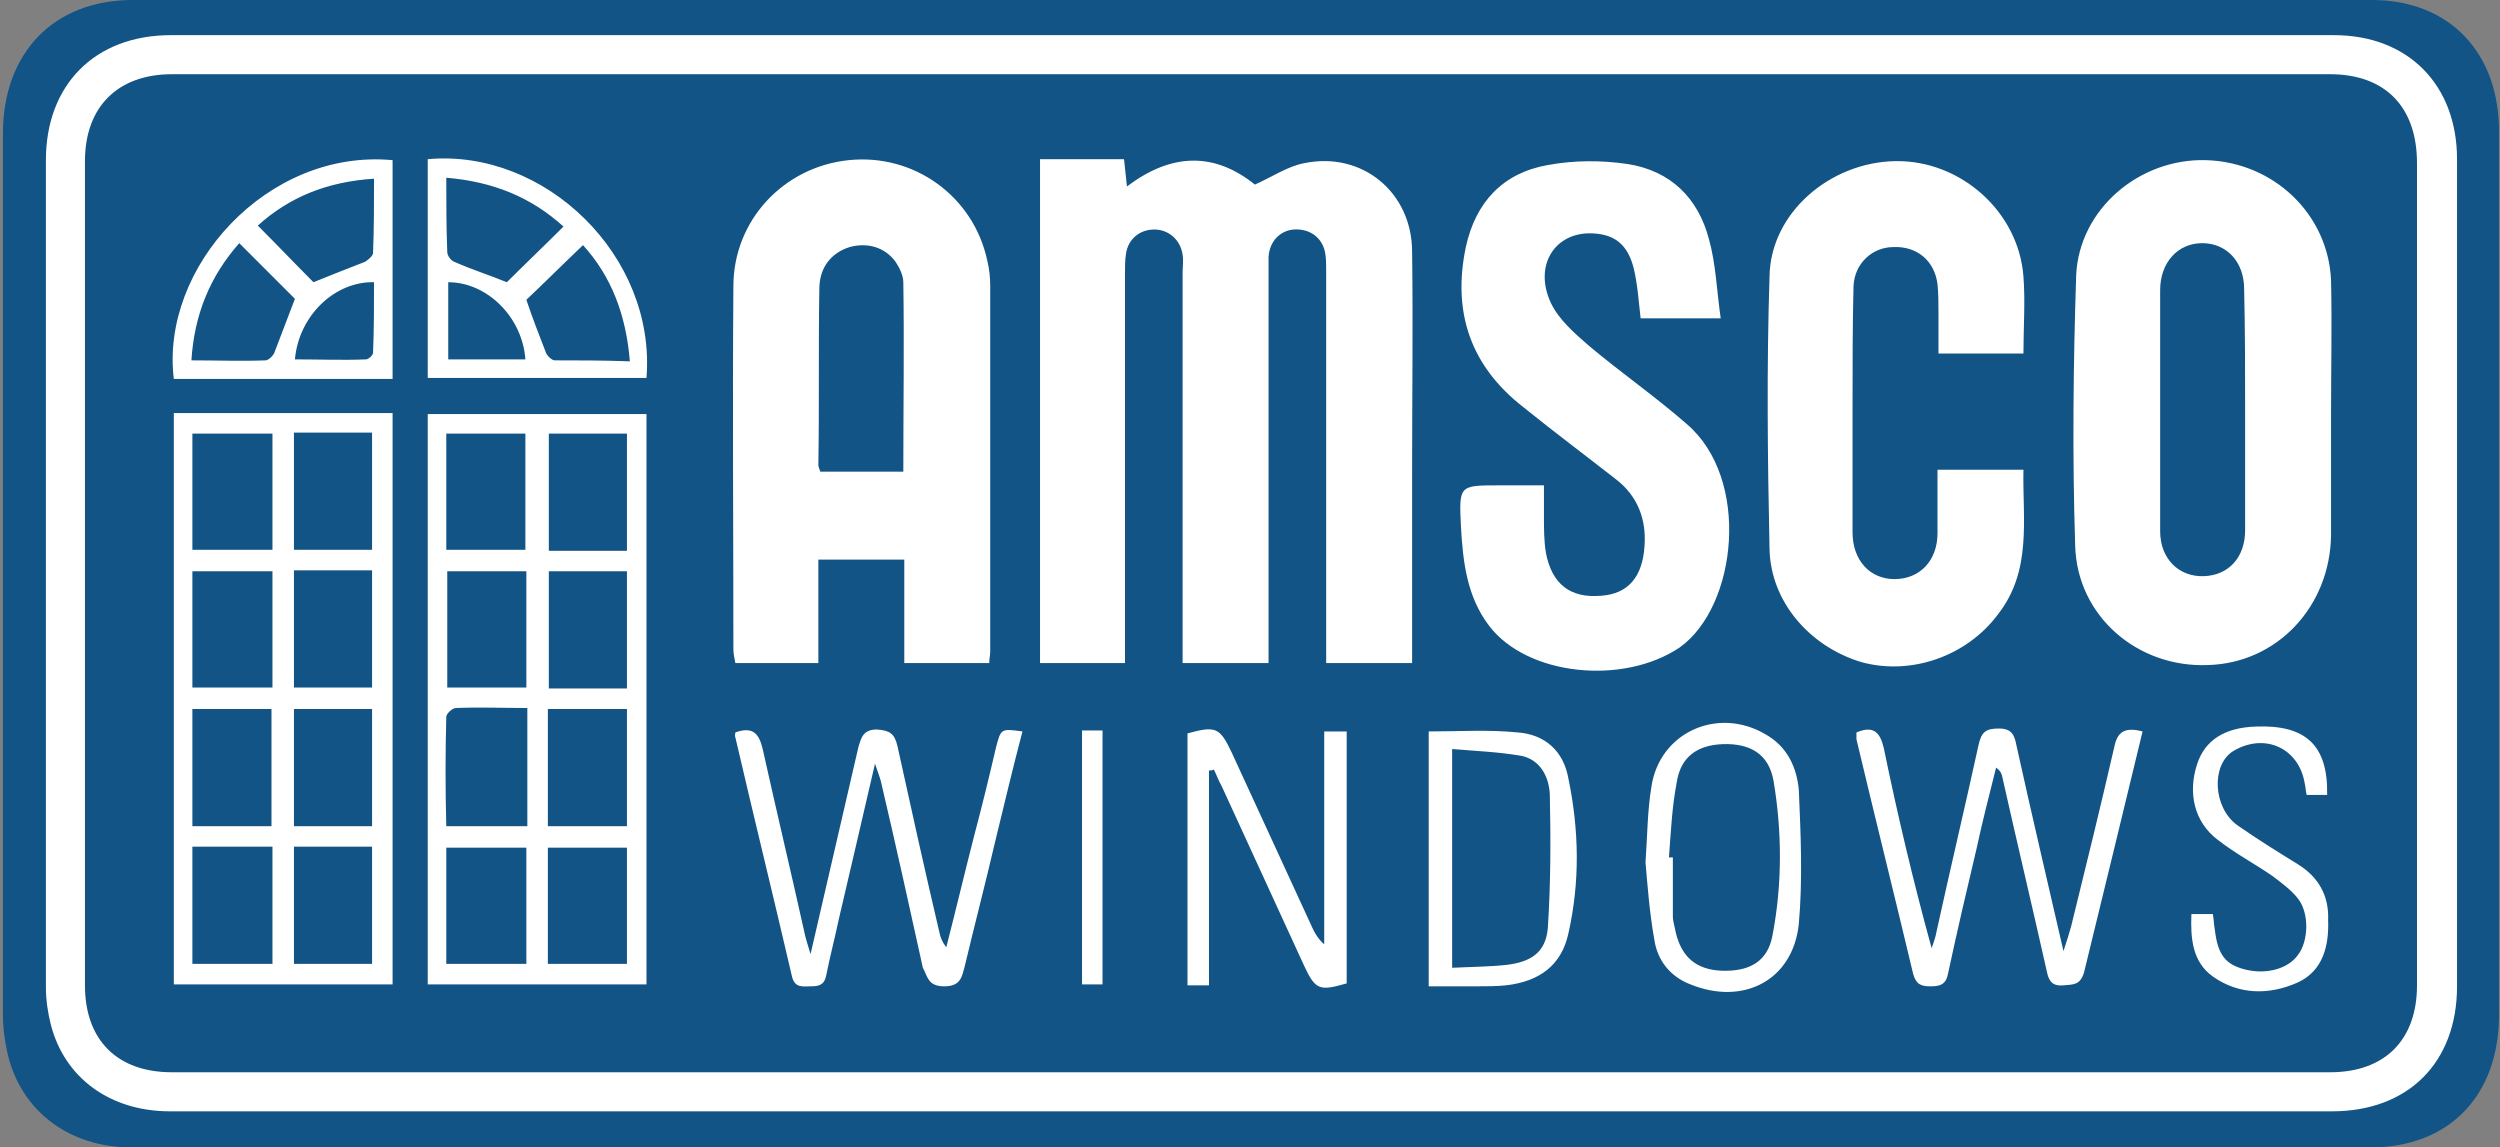
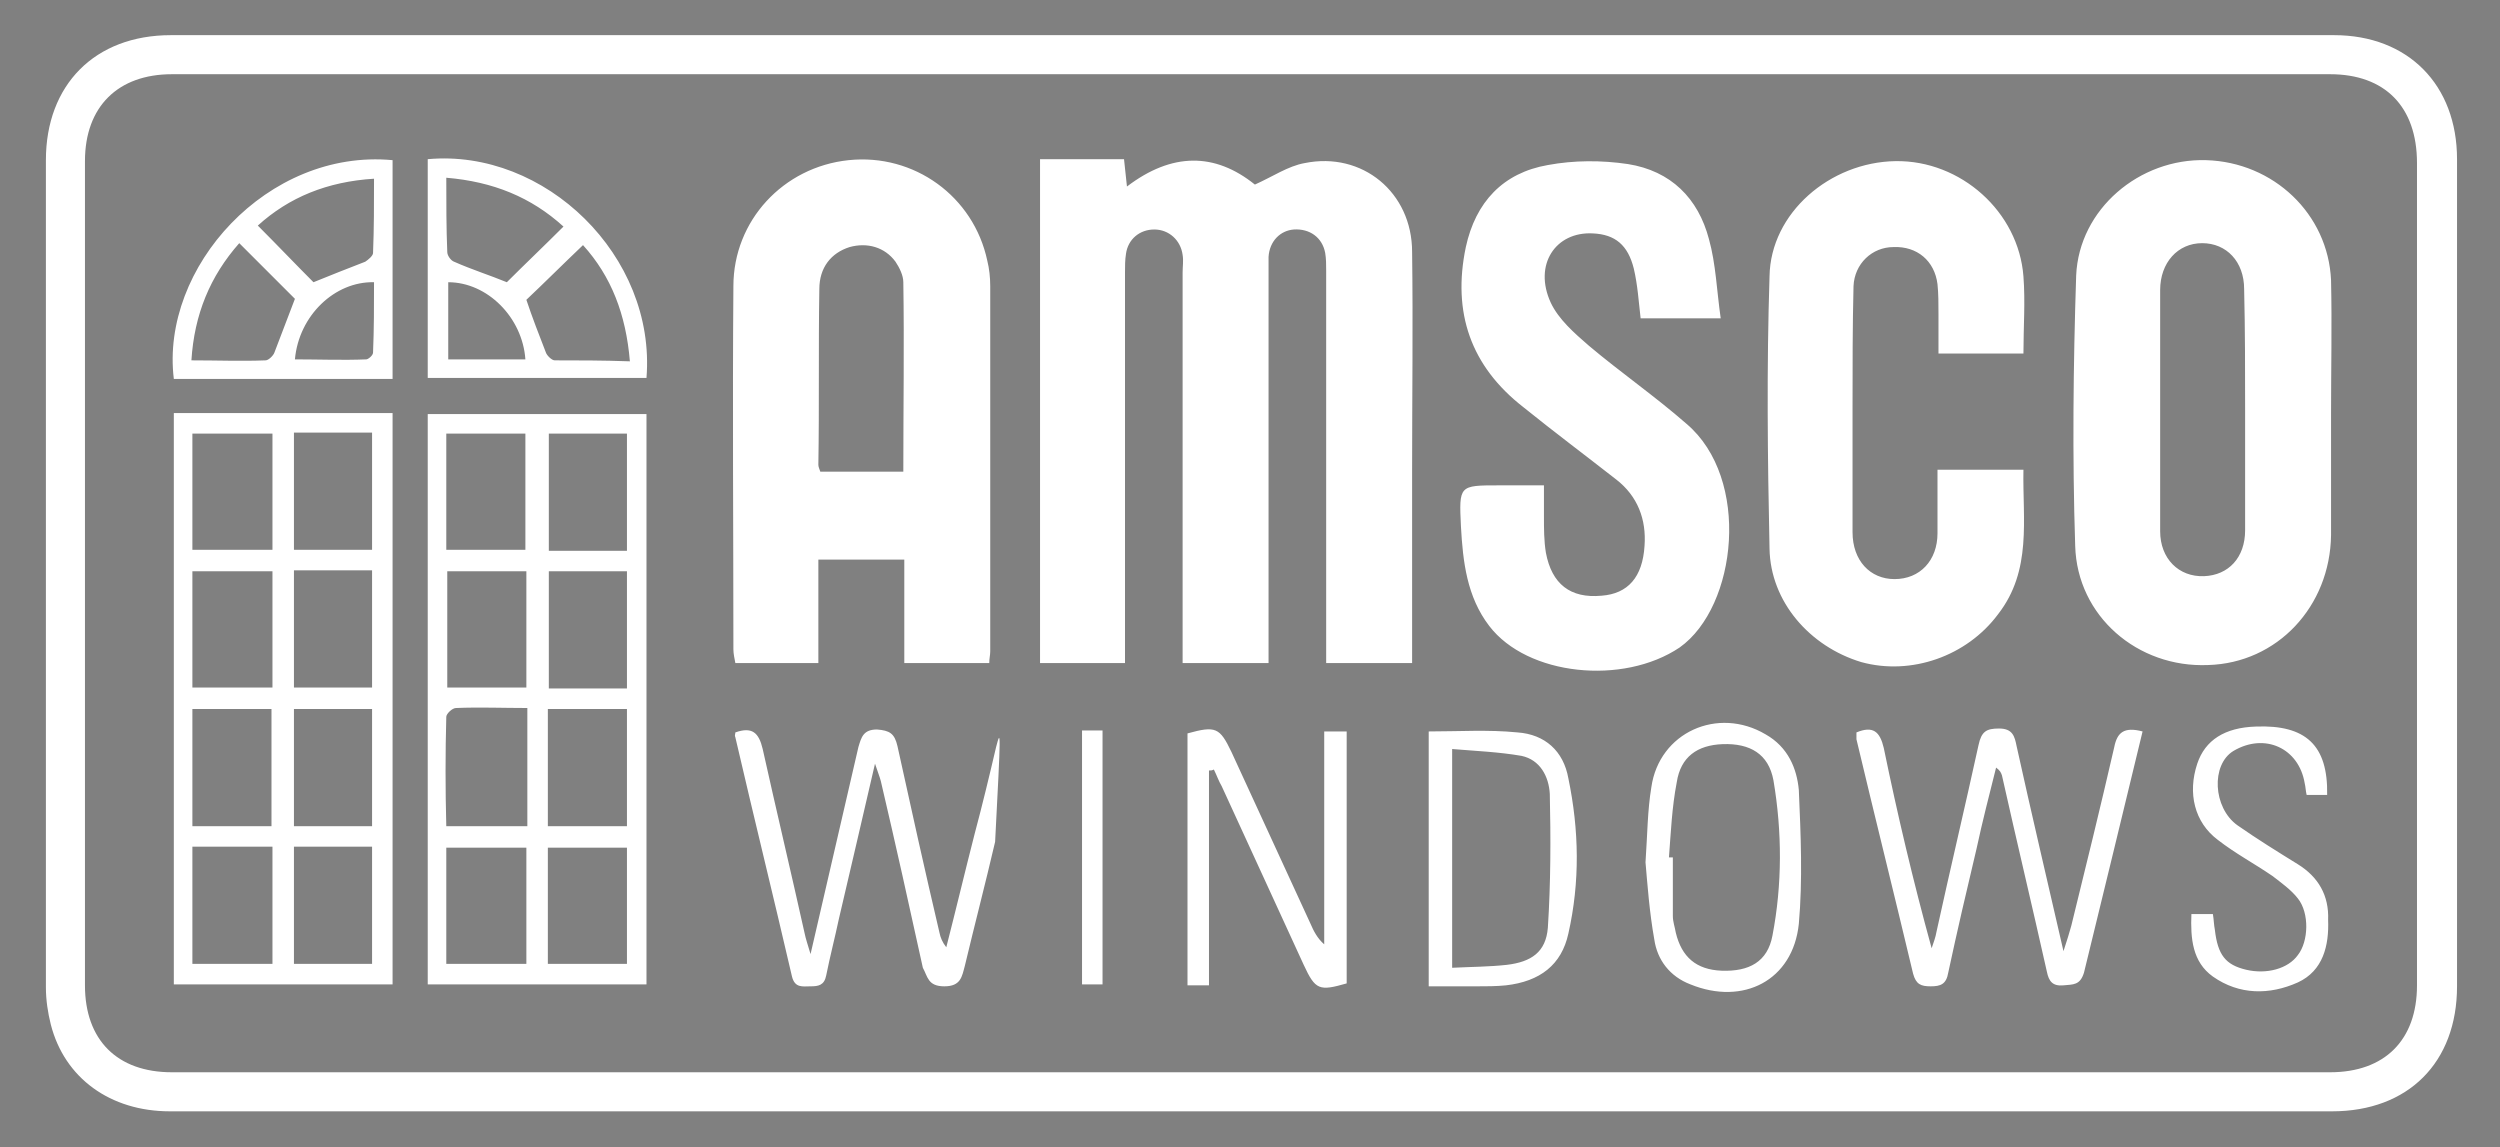
<svg xmlns="http://www.w3.org/2000/svg" id="Layer_3" x="0px" y="0px" viewBox="0 0 256 117.5" style="enable-background:new 0 0 256 117.5;" xml:space="preserve">
  <rect x="0" y="0" width="256" height="117.5" fill="#808080" stroke="none" />
  <style type="text/css">	.st0{fill:#125486;}	.st1{fill:#FFFFFF;}</style>
  <g id="Layer_2_00000138535913279977598650000008508000237318726538_">
-     <path class="st0" d="M242.9,0C166.4,0,90,0,13.6,0C5.5,0,0.3,5.4,0.3,13.7c0,30.1,0,60.1,0,90.2c0,1.4,0.2,2.8,0.5,4.1  c1.4,5.8,6.3,9.5,12.7,9.5c38.2,0,76.4,0,114.5,0c38.2,0,76.5,0,114.7,0c8.1,0,13.2-5.3,13.2-13.6c0-30.1,0-60.1,0-90.2  C256,5.4,250.8,0,242.9,0z" />
-   </g>
-   <path id="Layer_1" class="st1" d="M239,3.6c-73.8,0-147.6,0-221.5,0C9.7,3.6,4.7,8.7,4.7,16.4c0,28.2,0,56.5,0,84.7 c0,1.3,0.2,2.6,0.5,3.8c1.4,5.5,6.1,8.9,12.2,8.9c36.9,0,73.8,0,110.6,0c36.9,0,73.9,0,110.8,0c7.8,0,12.8-5,12.8-12.8 c0-28.2,0-56.5,0-84.7C251.6,8.7,246.6,3.6,239,3.6z M238.6,109.8c-36.8,0-73.7,0-110.5,0s-73.7,0-110.5,0c-5.6,0-8.9-3.3-8.9-8.9 c0-28.1,0-56.2,0-84.4c0-5.6,3.4-8.9,8.9-8.9c73.7,0,147.3,0,221,0c5.6,0,8.9,3.3,8.9,9.1c0,28.1,0,56.1,0,84.2 C247.5,106.5,244.2,109.8,238.6,109.8z M133.6,16.7c-1.7,0.3-3.3,1.4-5.1,2.2c-4.1-3.3-8.5-3.3-13.1,0.2c-0.1-1-0.2-1.8-0.3-2.8 c-1.5,0-2.9,0-4.3,0s-2.8,0-4.3,0c0,17.3,0,34.4,0,51.6c2.9,0,5.6,0,8.7,0c0-0.9,0-1.6,0-2.4c0-12.5,0-25.1,0-37.6 c0-0.6,0-1.3,0.1-1.9c0.2-1.5,1.4-2.5,2.9-2.5s2.7,1.1,2.9,2.6c0.1,0.6,0,1.2,0,1.8c0,12.6,0,25.3,0,37.9c0,0.7,0,1.4,0,2.1 c3.1,0,5.8,0,8.8,0c0-0.8,0-1.5,0-2.2c0-12.6,0-25.2,0-37.8c0-0.5,0-1.1,0-1.6c0.1-1.6,1.2-2.7,2.6-2.8c1.6-0.1,2.9,0.8,3.2,2.4 c0.1,0.6,0.1,1.2,0.1,1.8c0,12.7,0,25.4,0,38.1c0,0.7,0,1.5,0,2.1c3.1,0,5.9,0,8.8,0c0-0.8,0-1.4,0-2.1c0-5.9,0-11.8,0-17.6 c0-7.5,0.1-14.9,0-22.4C144.6,19.7,139.5,15.5,133.6,16.7z M83.8,57.3c3,0,5.8,0,8.8,0c0,3.6,0,7.1,0,10.6c3,0,5.9,0,8.7,0 c0-0.5,0.1-0.8,0.1-1.2c0-12.5,0-24.9,0-37.4c0-0.9-0.1-1.8-0.3-2.6c-1.4-6.6-7.5-11-14.2-10.3c-6.7,0.7-11.8,6.2-11.8,12.9 c-0.1,12.4,0,24.8,0,37.2c0,0.4,0.1,0.9,0.2,1.4c2.8,0,5.6,0,8.5,0C83.8,64.4,83.8,60.9,83.8,57.3z M83.9,29.6 c0-2.2,1.2-3.7,3.1-4.3c1.8-0.5,3.6,0,4.7,1.5c0.4,0.6,0.8,1.4,0.8,2.1c0.1,6.4,0,12.8,0,19.4c-2.9,0-5.7,0-8.5,0 c-0.1-0.3-0.2-0.5-0.2-0.7C83.9,41.6,83.8,35.6,83.9,29.6z M238.7,28.7c-0.3-6.8-5.9-12.1-12.8-12.3c-6.8-0.2-13,5-13.3,11.8 c-0.3,9.2-0.4,18.5-0.1,27.7c0.2,7.2,6.4,12.5,13.6,12.2c7.1-0.2,12.5-6,12.6-13.3c0-4.2,0-8.3,0-12.5 C238.7,37.8,238.8,33.3,238.7,28.7z M229.9,42.1C229.9,42.1,229.8,42.1,229.9,42.1c0,4.1,0,8.1,0,12.2c0,2.8-1.7,4.6-4.2,4.7 c-2.6,0.1-4.5-1.8-4.5-4.6c0-8.2,0-16.5,0-24.7c0-2.8,1.8-4.8,4.3-4.8s4.3,1.9,4.3,4.7C229.9,33.8,229.9,38,229.9,42.1z M172.7,43.4 c-3.2-2.8-6.8-5.3-10-8c-1.5-1.3-3.1-2.7-3.9-4.4c-1.8-3.9,0.5-7.3,4.3-7.1c2.3,0.1,3.6,1.2,4.2,3.6c0.4,1.7,0.5,3.4,0.7,5.1 c2.7,0,5.2,0,8.2,0c-0.4-2.8-0.5-5.6-1.2-8.1c-1.1-4.2-3.9-7-8.3-7.7c-2.7-0.4-5.5-0.4-8.2,0.1c-4.6,0.8-7.4,3.8-8.4,8.4 c-1.4,6.7,0.5,12.2,5.9,16.4c3.1,2.5,6.3,4.9,9.5,7.4c2.2,1.7,3.1,4.1,2.9,6.8c-0.2,3.2-1.7,4.9-4.4,5.1c-3.2,0.3-5.1-1.2-5.7-4.4 c-0.2-1.2-0.2-2.5-0.2-3.7c0-1,0-2,0-3.2c-1.7,0-3.1,0-4.6,0c-4.1,0-4.1,0-3.9,4.2c0.2,3.6,0.6,7.2,2.9,10.2 c3.9,5.1,13.7,6.1,19.5,2.2C177.9,62.1,179.3,49,172.7,43.4z M204.6,62.9c3.5-4.5,2.5-9.7,2.6-14.8c-2.9,0-5.7,0-8.8,0 c0,2.2,0,4.4,0,6.5c0,2.8-1.8,4.7-4.4,4.7c-2.5,0-4.3-1.9-4.3-4.8c0-4.3,0-8.6,0-12.9c0-4.1,0-8.2,0.1-12.3c0.1-2.3,1.9-4,4.1-4 c2.4-0.1,4.2,1.4,4.5,3.8c0.1,1,0.1,2,0.1,3c0,1.4,0,2.8,0,4.1c3.1,0,5.9,0,8.7,0c0-2.7,0.2-5.3,0-7.9c-0.5-6.6-6.4-11.9-13.1-11.8 c-6.7,0.1-12.8,5.3-12.9,11.8c-0.3,9.3-0.2,18.6,0,27.9c0.1,5.4,4.1,10,9.4,11.6C195.7,69.2,201.4,67.2,204.6,62.9z M17.8,100.8 c7.5,0,14.9,0,22.4,0c0-19.5,0-39,0-58.5c-7.5,0-14.9,0-22.4,0C17.8,61.9,17.8,81.4,17.8,100.8z M27.9,98.7c-2.8,0-5.4,0-8.2,0 c0-4,0-8,0-12c2.7,0,5.4,0,8.2,0C27.9,90.8,27.9,94.7,27.9,98.7z M19.7,84.6c0-3.9,0-7.9,0-12c2.7,0,5.4,0,8.1,0c0,4,0,8,0,12 C25.1,84.6,22.5,84.6,19.7,84.6z M30.1,44.3c2.7,0,5.3,0,8,0c0,4,0,7.9,0,12c-2.8,0-5.3,0-8,0C30.1,52.3,30.1,48.4,30.1,44.3z  M38.1,58.4c0,4,0,7.9,0,12c-2.6,0-5.2,0-8,0c0-3.9,0-7.8,0-12C32.8,58.4,35.4,58.4,38.1,58.4z M30.1,72.6c2.6,0,5.2,0,8,0 c0,4,0,7.9,0,12c-2.6,0-5.3,0-8,0C30.1,80.6,30.1,76.7,30.1,72.6z M30.1,86.7c2.7,0,5.3,0,8,0c0,4,0,7.9,0,12c-2.7,0-5.3,0-8,0 C30.1,94.7,30.1,90.8,30.1,86.7z M27.9,70.4c-2.8,0-5.4,0-8.2,0c0-3.9,0-7.8,0-11.9c2.7,0,5.3,0,8.2,0 C27.9,62.5,27.9,66.4,27.9,70.4z M19.7,44.4c2.7,0,5.4,0,8.2,0c0,4,0,7.9,0,11.9c-2.7,0-5.3,0-8.2,0C19.7,52.3,19.7,48.4,19.7,44.4z  M43.8,100.8c7.6,0,15,0,22.4,0c0-19.6,0-39,0-58.4c-7.5,0-14.9,0-22.4,0C43.8,61.9,43.8,81.4,43.8,100.8z M64.2,98.7 c-2.7,0-5.3,0-8.1,0c0-4,0-7.9,0-11.9c2.6,0,5.3,0,8.1,0C64.2,90.7,64.2,94.6,64.2,98.7z M56.2,44.4c2.7,0,5.3,0,8,0 c0,3.9,0,7.9,0,12c-2.8,0-5.3,0-8,0C56.2,52.3,56.2,48.4,56.2,44.4z M64.2,58.5c0,3.9,0,7.9,0,12c-2.7,0-5.3,0-8,0c0-4,0-7.9,0-12 C58.8,58.5,61.4,58.5,64.2,58.5z M56.1,72.6c2.7,0,5.3,0,8.1,0c0,3.9,0,7.8,0,12c-2.7,0-5.4,0-8.1,0C56.1,80.6,56.1,76.7,56.1,72.6z  M53.9,98.7c-2.8,0-5.5,0-8.2,0c0-4,0-7.9,0-11.9c2.8,0,5.4,0,8.2,0C53.9,90.8,53.9,94.7,53.9,98.7z M45.7,44.4c2.7,0,5.4,0,8.1,0 c0,3.9,0,7.8,0,11.9c-2.6,0-5.3,0-8.1,0C45.7,52.3,45.7,48.4,45.7,44.4z M53.9,58.5c0,3.9,0,7.8,0,11.9c-2.8,0-5.4,0-8.1,0 c0-4,0-7.9,0-11.9C48.4,58.5,51.1,58.5,53.9,58.5z M45.7,73.4c0-0.3,0.6-0.9,1-0.9c2.4-0.1,4.8,0,7.3,0c0,4.1,0,8.1,0,12.1 c-2.7,0-5.3,0-8.3,0C45.6,80.8,45.6,77.1,45.7,73.4z M216.5,76.5c-1.4,6.1-2.9,12.2-4.4,18.3c-0.2,0.7-0.4,1.4-0.8,2.6 c-1.7-7.4-3.3-14.2-4.8-21c-0.2-1-0.4-1.8-1.8-1.8c-1.3,0-1.8,0.3-2.1,1.7c-1.4,6.4-2.9,12.7-4.3,19.1c-0.1,0.6-0.3,1.1-0.5,1.7 c-1.9-6.9-3.5-13.7-4.9-20.5c-0.4-1.7-1.1-2.3-2.8-1.6c0,0.2,0,0.5,0,0.7c1.9,8,3.9,16,5.8,24c0.3,1.1,0.8,1.3,1.8,1.3 s1.6-0.2,1.8-1.4c0.9-4.2,1.9-8.5,2.9-12.7c0.6-2.8,1.3-5.5,2-8.3c0.4,0.3,0.5,0.5,0.6,0.8c1.5,6.7,3.1,13.4,4.6,20.1 c0.2,1,0.6,1.5,1.7,1.4c1-0.1,1.7,0,2.1-1.3c2-8.2,4-16.4,6-24.7C217.5,74.4,216.8,75,216.5,76.5z M102,76.5c-0.7,3-1.4,5.9-2.2,8.9 c-1,3.9-1.9,7.7-2.9,11.6c-0.4-0.5-0.6-1-0.7-1.5c-1.5-6.4-2.9-12.7-4.3-19.1c-0.3-1.3-0.8-1.6-2.1-1.7c-1.4,0-1.6,0.8-1.9,1.8 c-1.6,6.9-3.2,13.8-4.9,21.2c-0.3-1-0.5-1.6-0.6-2.1C81,89.3,79.5,83,78.1,76.7C77.7,75,77,74.4,75.3,75c0,0.2-0.1,0.3,0,0.5 c1.9,8.2,3.9,16.3,5.8,24.5c0.3,1.2,1.1,1,1.9,1s1.4-0.1,1.6-1.1c0.4-2,0.9-3.9,1.3-5.8c1.2-5.1,2.4-10.3,3.7-15.9 c0.3,0.9,0.5,1.4,0.6,1.8c1.5,6.4,2.9,12.7,4.3,19.1C95,100,95,101,96.7,101s1.8-1,2.1-2.1c1-4.2,2.1-8.4,3.1-12.7 c0.9-3.7,1.8-7.5,2.8-11.3C102.5,74.6,102.5,74.6,102,76.5z M135.6,96.7c-0.7-0.6-1.1-1.4-1.4-2.1c-2.7-5.9-5.4-11.7-8.1-17.6 c-1.2-2.5-1.6-2.7-4.5-1.9c0,8.6,0,17.2,0,25.8c0.8,0,1.4,0,2.2,0c0-7.4,0-14.7,0-22c0.2,0,0.3,0,0.5-0.1c0.3,0.6,0.5,1.2,0.8,1.7 c2.8,6.1,5.6,12.2,8.4,18.3c1.2,2.6,1.6,2.7,4.4,1.9c0-8.6,0-17.2,0-25.8c-0.8,0-1.4,0-2.3,0C135.6,82.2,135.6,89.4,135.6,96.7z  M17.8,38.8c7.4,0,14.8,0,22.4,0c0-7.5,0-15,0-22.4C27.4,15.2,16.4,27.4,17.8,38.8z M28.1,36.1c-0.1,0.3-0.6,0.8-0.9,0.8 c-2.5,0.1-4.9,0-7.6,0c0.3-4.7,1.9-8.6,4.9-12c2,2,3.9,3.9,5.7,5.7C29.5,32.4,28.8,34.3,28.1,36.1z M38.2,36.1 c0,0.3-0.5,0.7-0.7,0.7c-2.4,0.1-4.9,0-7.3,0c0.4-4.5,4.1-8,8.1-7.9C38.3,31.3,38.3,33.7,38.2,36.1z M38.2,25.9 c0,0.3-0.5,0.7-0.8,0.9c-1.8,0.7-3.6,1.4-5.3,2.1c-1.8-1.8-3.7-3.8-5.7-5.8c3.2-2.9,7.1-4.5,11.9-4.8C38.3,20.9,38.3,23.4,38.2,25.9 z M43.8,16.3c0,7.5,0,15,0,22.4c7.6,0,15,0,22.4,0C67.2,26.2,55.8,15.2,43.8,16.3z M45.7,18.2c4.8,0.4,8.7,2,12,5 c-2,2-4,3.9-5.8,5.7c-1.7-0.7-3.6-1.3-5.4-2.1c-0.3-0.1-0.7-0.6-0.7-1C45.7,23.3,45.7,20.9,45.7,18.2z M45.9,36.8c0-2.7,0-5.3,0-7.9 c4,0,7.6,3.6,7.9,7.9C51.2,36.8,48.6,36.8,45.9,36.8z M56.8,36.9c-0.3,0-0.8-0.5-0.9-0.8c-0.7-1.8-1.4-3.6-2-5.4 c1.8-1.7,3.7-3.6,5.8-5.6c2.9,3.2,4.4,7.1,4.8,11.9C61.7,36.9,59.2,36.9,56.8,36.9z M155.4,75c-3-0.3-6-0.1-9.1-0.1 c0,8.6,0,17.2,0,26.1c1.8,0,3.4,0,4.9,0c1,0,2,0,3-0.1c3.5-0.4,5.7-2.1,6.4-5.3c1.2-5.3,1.1-10.6,0-15.9 C160.1,76.9,158.2,75.2,155.4,75z M158.5,95c-0.2,2.5-1.7,3.5-4.2,3.8c-1.8,0.2-3.6,0.2-5.6,0.3c0-7.6,0-14.7,0-22.4 c2.4,0.2,4.8,0.3,7.1,0.7c1.9,0.4,2.8,2.1,2.9,3.9C158.8,85.8,158.8,90.4,158.5,95z M180.8,75.2c-4.9-2.9-10.9-0.2-11.7,5.4 c-0.4,2.4-0.4,4.8-0.6,7.7c0.2,2.3,0.4,5.1,0.9,7.9c0.3,2.1,1.6,3.8,3.7,4.6c5.4,2.2,10.5-0.4,11.1-6.2c0.4-4.5,0.2-9.1,0-13.7 C184,78.7,183.1,76.5,180.8,75.2z M181.5,95.8c-0.5,2.7-2.4,3.7-5.2,3.6c-2.6-0.1-4.1-1.4-4.7-3.9c-0.1-0.6-0.3-1.1-0.3-1.7 c0-2,0-4,0-6c-0.1,0-0.3,0-0.4,0c0.2-2.6,0.3-5.1,0.8-7.7c0.4-2.6,2.1-3.8,4.7-3.9c2.8-0.1,4.7,1,5.2,3.7 C182.5,85.2,182.5,90.6,181.5,95.8z M235.3,88.5c-2.1-1.3-4.2-2.6-6.2-4c-2.5-1.8-2.7-6.2-0.4-7.6c3.2-1.9,6.7-0.3,7.3,3.3 c0.1,0.4,0.1,0.8,0.2,1.2c0.8,0,1.4,0,2.1,0c0.1-5.1-2.2-7.2-7.3-7c-3.2,0.1-5.2,1.4-6,3.8c-1,3-0.3,6,2.1,7.8 c1.8,1.4,3.7,2.4,5.6,3.7c0.9,0.7,1.9,1.4,2.6,2.3c1.2,1.5,1.1,4.4,0,5.8c-1,1.4-3.2,2-5.3,1.5s-2.9-1.5-3.2-4.1 c-0.1-0.5-0.1-1-0.2-1.6c-0.8,0-1.4,0-2.2,0c-0.1,2.5,0.1,4.9,2.2,6.4c2.7,1.9,5.8,1.9,8.7,0.6c2.6-1.2,3.2-3.8,3.1-6.4 C238.5,91.7,237.4,89.8,235.3,88.5z M110.8,100.8c0.8,0,1.5,0,2.1,0c0-8.7,0-17.3,0-26c-0.7,0-1.3,0-2.1,0 C110.8,83.6,110.8,92.2,110.8,100.8z" />
+     </g>
+   <path id="Layer_1" class="st1" d="M239,3.6c-73.8,0-147.6,0-221.5,0C9.7,3.6,4.7,8.7,4.7,16.4c0,28.2,0,56.5,0,84.7 c0,1.3,0.2,2.6,0.5,3.8c1.4,5.5,6.1,8.9,12.2,8.9c36.9,0,73.8,0,110.6,0c36.9,0,73.9,0,110.8,0c7.8,0,12.8-5,12.8-12.8 c0-28.2,0-56.5,0-84.7C251.6,8.7,246.6,3.6,239,3.6z M238.6,109.8c-36.8,0-73.7,0-110.5,0s-73.7,0-110.5,0c-5.6,0-8.9-3.3-8.9-8.9 c0-28.1,0-56.2,0-84.4c0-5.6,3.4-8.9,8.9-8.9c73.7,0,147.3,0,221,0c5.6,0,8.9,3.3,8.9,9.1c0,28.1,0,56.1,0,84.2 C247.5,106.5,244.2,109.8,238.6,109.8z M133.6,16.7c-1.7,0.3-3.3,1.4-5.1,2.2c-4.1-3.3-8.5-3.3-13.1,0.2c-0.1-1-0.2-1.8-0.3-2.8 c-1.5,0-2.9,0-4.3,0s-2.8,0-4.3,0c0,17.3,0,34.4,0,51.6c2.9,0,5.6,0,8.7,0c0-0.9,0-1.6,0-2.4c0-12.5,0-25.1,0-37.6 c0-0.6,0-1.3,0.1-1.9c0.2-1.5,1.4-2.5,2.9-2.5s2.7,1.1,2.9,2.6c0.1,0.6,0,1.2,0,1.8c0,12.6,0,25.3,0,37.9c0,0.7,0,1.4,0,2.1 c3.1,0,5.8,0,8.8,0c0-0.8,0-1.5,0-2.2c0-12.6,0-25.2,0-37.8c0-0.5,0-1.1,0-1.6c0.1-1.6,1.2-2.7,2.6-2.8c1.6-0.1,2.9,0.8,3.2,2.4 c0.1,0.6,0.1,1.2,0.1,1.8c0,12.7,0,25.4,0,38.1c0,0.7,0,1.5,0,2.1c3.1,0,5.9,0,8.8,0c0-0.8,0-1.4,0-2.1c0-5.9,0-11.8,0-17.6 c0-7.5,0.1-14.9,0-22.4C144.6,19.7,139.5,15.5,133.6,16.7z M83.8,57.3c3,0,5.8,0,8.8,0c0,3.6,0,7.1,0,10.6c3,0,5.9,0,8.7,0 c0-0.5,0.1-0.8,0.1-1.2c0-12.5,0-24.9,0-37.4c0-0.9-0.1-1.8-0.3-2.6c-1.4-6.6-7.5-11-14.2-10.3c-6.7,0.7-11.8,6.2-11.8,12.9 c-0.1,12.4,0,24.8,0,37.2c0,0.4,0.1,0.9,0.2,1.4c2.8,0,5.6,0,8.5,0C83.8,64.4,83.8,60.9,83.8,57.3z M83.9,29.6 c0-2.2,1.2-3.7,3.1-4.3c1.8-0.5,3.6,0,4.7,1.5c0.4,0.6,0.8,1.4,0.8,2.1c0.1,6.4,0,12.8,0,19.4c-2.9,0-5.7,0-8.5,0 c-0.1-0.3-0.2-0.5-0.2-0.7C83.9,41.6,83.8,35.6,83.9,29.6z M238.7,28.7c-0.3-6.8-5.9-12.1-12.8-12.3c-6.8-0.2-13,5-13.3,11.8 c-0.3,9.2-0.4,18.5-0.1,27.7c0.2,7.2,6.4,12.5,13.6,12.2c7.1-0.2,12.5-6,12.6-13.3c0-4.2,0-8.3,0-12.5 C238.7,37.8,238.8,33.3,238.7,28.7z M229.9,42.1C229.9,42.1,229.8,42.1,229.9,42.1c0,4.1,0,8.1,0,12.2c0,2.8-1.7,4.6-4.2,4.7 c-2.6,0.1-4.5-1.8-4.5-4.6c0-8.2,0-16.5,0-24.7c0-2.8,1.8-4.8,4.3-4.8s4.3,1.9,4.3,4.7C229.9,33.8,229.9,38,229.9,42.1z M172.7,43.4 c-3.2-2.8-6.8-5.3-10-8c-1.5-1.3-3.1-2.7-3.9-4.4c-1.8-3.9,0.5-7.3,4.3-7.1c2.3,0.1,3.6,1.2,4.2,3.6c0.4,1.7,0.5,3.4,0.7,5.1 c2.7,0,5.2,0,8.2,0c-0.4-2.8-0.5-5.6-1.2-8.1c-1.1-4.2-3.9-7-8.3-7.7c-2.7-0.4-5.5-0.4-8.2,0.1c-4.6,0.8-7.4,3.8-8.4,8.4 c-1.4,6.7,0.5,12.2,5.9,16.4c3.1,2.5,6.3,4.9,9.5,7.4c2.2,1.7,3.1,4.1,2.9,6.8c-0.2,3.2-1.7,4.9-4.4,5.1c-3.2,0.3-5.1-1.2-5.7-4.4 c-0.2-1.2-0.2-2.5-0.2-3.7c0-1,0-2,0-3.2c-1.7,0-3.1,0-4.6,0c-4.1,0-4.1,0-3.9,4.2c0.2,3.6,0.6,7.2,2.9,10.2 c3.9,5.1,13.7,6.1,19.5,2.2C177.9,62.1,179.3,49,172.7,43.4z M204.6,62.9c3.5-4.5,2.5-9.7,2.6-14.8c-2.9,0-5.7,0-8.8,0 c0,2.2,0,4.4,0,6.5c0,2.8-1.8,4.7-4.4,4.7c-2.5,0-4.3-1.9-4.3-4.8c0-4.3,0-8.6,0-12.9c0-4.1,0-8.2,0.1-12.3c0.1-2.3,1.9-4,4.1-4 c2.4-0.1,4.2,1.4,4.5,3.8c0.1,1,0.1,2,0.1,3c0,1.4,0,2.8,0,4.1c3.1,0,5.9,0,8.7,0c0-2.7,0.2-5.3,0-7.9c-0.5-6.6-6.4-11.9-13.1-11.8 c-6.7,0.1-12.8,5.3-12.9,11.8c-0.3,9.3-0.2,18.6,0,27.9c0.1,5.4,4.1,10,9.4,11.6C195.7,69.2,201.4,67.2,204.6,62.9z M17.8,100.8 c7.5,0,14.9,0,22.4,0c0-19.5,0-39,0-58.5c-7.5,0-14.9,0-22.4,0C17.8,61.9,17.8,81.4,17.8,100.8z M27.9,98.7c-2.8,0-5.4,0-8.2,0 c0-4,0-8,0-12c2.7,0,5.4,0,8.2,0C27.9,90.8,27.9,94.7,27.9,98.7z M19.7,84.6c0-3.9,0-7.9,0-12c2.7,0,5.4,0,8.1,0c0,4,0,8,0,12 C25.1,84.6,22.5,84.6,19.7,84.6z M30.1,44.3c2.7,0,5.3,0,8,0c0,4,0,7.9,0,12c-2.8,0-5.3,0-8,0C30.1,52.3,30.1,48.4,30.1,44.3z  M38.1,58.4c0,4,0,7.9,0,12c-2.6,0-5.2,0-8,0c0-3.9,0-7.8,0-12C32.8,58.4,35.4,58.4,38.1,58.4z M30.1,72.6c2.6,0,5.2,0,8,0 c0,4,0,7.9,0,12c-2.6,0-5.3,0-8,0C30.1,80.6,30.1,76.7,30.1,72.6z M30.1,86.7c2.7,0,5.3,0,8,0c0,4,0,7.9,0,12c-2.7,0-5.3,0-8,0 C30.1,94.7,30.1,90.8,30.1,86.7z M27.9,70.4c-2.8,0-5.4,0-8.2,0c0-3.9,0-7.8,0-11.9c2.7,0,5.3,0,8.2,0 C27.9,62.5,27.9,66.4,27.9,70.4z M19.7,44.4c2.7,0,5.4,0,8.2,0c0,4,0,7.9,0,11.9c-2.7,0-5.3,0-8.2,0C19.7,52.3,19.7,48.4,19.7,44.4z  M43.8,100.8c7.6,0,15,0,22.4,0c0-19.6,0-39,0-58.4c-7.5,0-14.9,0-22.4,0C43.8,61.9,43.8,81.4,43.8,100.8z M64.2,98.7 c-2.7,0-5.3,0-8.1,0c0-4,0-7.9,0-11.9c2.6,0,5.3,0,8.1,0C64.2,90.7,64.2,94.6,64.2,98.7z M56.2,44.4c2.7,0,5.3,0,8,0 c0,3.9,0,7.9,0,12c-2.8,0-5.3,0-8,0C56.2,52.3,56.2,48.4,56.2,44.4z M64.2,58.5c0,3.9,0,7.9,0,12c-2.7,0-5.3,0-8,0c0-4,0-7.9,0-12 C58.8,58.5,61.4,58.5,64.2,58.5z M56.1,72.6c2.7,0,5.3,0,8.1,0c0,3.9,0,7.8,0,12c-2.7,0-5.4,0-8.1,0C56.1,80.6,56.1,76.7,56.1,72.6z  M53.9,98.7c-2.8,0-5.5,0-8.2,0c0-4,0-7.9,0-11.9c2.8,0,5.4,0,8.2,0C53.9,90.8,53.9,94.7,53.9,98.7z M45.7,44.4c2.7,0,5.4,0,8.1,0 c0,3.9,0,7.8,0,11.9c-2.6,0-5.3,0-8.1,0C45.7,52.3,45.7,48.4,45.7,44.4z M53.9,58.5c0,3.9,0,7.8,0,11.9c-2.8,0-5.4,0-8.1,0 c0-4,0-7.9,0-11.9C48.4,58.5,51.1,58.5,53.9,58.5z M45.7,73.4c0-0.3,0.6-0.9,1-0.9c2.4-0.1,4.8,0,7.3,0c0,4.1,0,8.1,0,12.1 c-2.7,0-5.3,0-8.3,0C45.6,80.8,45.6,77.1,45.7,73.4z M216.5,76.5c-1.4,6.1-2.9,12.2-4.4,18.3c-0.2,0.7-0.4,1.4-0.8,2.6 c-1.7-7.4-3.3-14.2-4.8-21c-0.2-1-0.4-1.8-1.8-1.8c-1.3,0-1.8,0.3-2.1,1.7c-1.4,6.4-2.9,12.7-4.3,19.1c-0.1,0.6-0.3,1.1-0.5,1.7 c-1.9-6.9-3.5-13.7-4.9-20.5c-0.4-1.7-1.1-2.3-2.8-1.6c0,0.2,0,0.5,0,0.7c1.9,8,3.9,16,5.8,24c0.3,1.1,0.8,1.3,1.8,1.3 s1.6-0.2,1.8-1.4c0.9-4.2,1.9-8.5,2.9-12.7c0.6-2.8,1.3-5.5,2-8.3c0.4,0.3,0.5,0.5,0.6,0.8c1.5,6.7,3.1,13.4,4.6,20.1 c0.2,1,0.6,1.5,1.7,1.4c1-0.1,1.7,0,2.1-1.3c2-8.2,4-16.4,6-24.7C217.5,74.4,216.8,75,216.5,76.5z M102,76.5c-0.7,3-1.4,5.9-2.2,8.9 c-1,3.9-1.9,7.7-2.9,11.6c-0.4-0.5-0.6-1-0.7-1.5c-1.5-6.4-2.9-12.7-4.3-19.1c-0.3-1.3-0.8-1.6-2.1-1.7c-1.4,0-1.6,0.8-1.9,1.8 c-1.6,6.9-3.2,13.8-4.9,21.2c-0.3-1-0.5-1.6-0.6-2.1C81,89.3,79.5,83,78.1,76.7C77.7,75,77,74.4,75.3,75c0,0.2-0.1,0.3,0,0.5 c1.9,8.2,3.9,16.3,5.8,24.5c0.3,1.2,1.1,1,1.9,1s1.4-0.1,1.6-1.1c0.4-2,0.9-3.9,1.3-5.8c1.2-5.1,2.4-10.3,3.7-15.9 c0.3,0.9,0.5,1.4,0.6,1.8c1.5,6.4,2.9,12.7,4.3,19.1C95,100,95,101,96.7,101s1.8-1,2.1-2.1c1-4.2,2.1-8.4,3.1-12.7 C102.5,74.6,102.5,74.6,102,76.5z M135.6,96.7c-0.7-0.6-1.1-1.4-1.4-2.1c-2.7-5.9-5.4-11.7-8.1-17.6 c-1.2-2.5-1.6-2.7-4.5-1.9c0,8.6,0,17.2,0,25.8c0.8,0,1.4,0,2.2,0c0-7.4,0-14.7,0-22c0.2,0,0.3,0,0.5-0.1c0.3,0.6,0.5,1.2,0.8,1.7 c2.8,6.1,5.6,12.2,8.4,18.3c1.2,2.6,1.6,2.7,4.4,1.9c0-8.6,0-17.2,0-25.8c-0.8,0-1.4,0-2.3,0C135.6,82.2,135.6,89.4,135.6,96.7z  M17.8,38.8c7.4,0,14.8,0,22.4,0c0-7.5,0-15,0-22.4C27.4,15.2,16.4,27.4,17.8,38.8z M28.1,36.1c-0.1,0.3-0.6,0.8-0.9,0.8 c-2.5,0.1-4.9,0-7.6,0c0.3-4.7,1.9-8.6,4.9-12c2,2,3.9,3.9,5.7,5.7C29.5,32.4,28.8,34.3,28.1,36.1z M38.2,36.1 c0,0.3-0.5,0.7-0.7,0.7c-2.4,0.1-4.9,0-7.3,0c0.4-4.5,4.1-8,8.1-7.9C38.3,31.3,38.3,33.7,38.2,36.1z M38.2,25.9 c0,0.3-0.5,0.7-0.8,0.9c-1.8,0.7-3.6,1.4-5.3,2.1c-1.8-1.8-3.7-3.8-5.7-5.8c3.2-2.9,7.1-4.5,11.9-4.8C38.3,20.9,38.3,23.4,38.2,25.9 z M43.8,16.3c0,7.5,0,15,0,22.4c7.6,0,15,0,22.4,0C67.2,26.2,55.8,15.2,43.8,16.3z M45.7,18.2c4.8,0.4,8.7,2,12,5 c-2,2-4,3.9-5.8,5.7c-1.7-0.7-3.6-1.3-5.4-2.1c-0.3-0.1-0.7-0.6-0.7-1C45.7,23.3,45.7,20.9,45.7,18.2z M45.9,36.8c0-2.7,0-5.3,0-7.9 c4,0,7.6,3.6,7.9,7.9C51.2,36.8,48.6,36.8,45.9,36.8z M56.8,36.9c-0.3,0-0.8-0.5-0.9-0.8c-0.7-1.8-1.4-3.6-2-5.4 c1.8-1.7,3.7-3.6,5.8-5.6c2.9,3.2,4.4,7.1,4.8,11.9C61.7,36.9,59.2,36.9,56.8,36.9z M155.4,75c-3-0.3-6-0.1-9.1-0.1 c0,8.6,0,17.2,0,26.1c1.8,0,3.4,0,4.9,0c1,0,2,0,3-0.1c3.5-0.4,5.7-2.1,6.4-5.3c1.2-5.3,1.1-10.6,0-15.9 C160.1,76.9,158.2,75.2,155.4,75z M158.5,95c-0.2,2.5-1.7,3.5-4.2,3.8c-1.8,0.2-3.6,0.2-5.6,0.3c0-7.6,0-14.7,0-22.4 c2.4,0.2,4.8,0.3,7.1,0.7c1.9,0.4,2.8,2.1,2.9,3.9C158.8,85.8,158.8,90.4,158.5,95z M180.8,75.2c-4.9-2.9-10.9-0.2-11.7,5.4 c-0.4,2.4-0.4,4.8-0.6,7.7c0.2,2.3,0.4,5.1,0.9,7.9c0.3,2.1,1.6,3.8,3.7,4.6c5.4,2.2,10.5-0.4,11.1-6.2c0.4-4.5,0.2-9.1,0-13.7 C184,78.7,183.1,76.5,180.8,75.2z M181.5,95.8c-0.5,2.7-2.4,3.7-5.2,3.6c-2.6-0.1-4.1-1.4-4.7-3.9c-0.1-0.6-0.3-1.1-0.3-1.7 c0-2,0-4,0-6c-0.1,0-0.3,0-0.4,0c0.2-2.6,0.3-5.1,0.8-7.7c0.4-2.6,2.1-3.8,4.7-3.9c2.8-0.1,4.7,1,5.2,3.7 C182.5,85.2,182.5,90.6,181.5,95.8z M235.3,88.5c-2.1-1.3-4.2-2.6-6.2-4c-2.5-1.8-2.7-6.2-0.4-7.6c3.2-1.9,6.7-0.3,7.3,3.3 c0.1,0.4,0.1,0.8,0.2,1.2c0.8,0,1.4,0,2.1,0c0.1-5.1-2.2-7.2-7.3-7c-3.2,0.1-5.2,1.4-6,3.8c-1,3-0.3,6,2.1,7.8 c1.8,1.4,3.7,2.4,5.6,3.7c0.9,0.7,1.9,1.4,2.6,2.3c1.2,1.5,1.1,4.4,0,5.8c-1,1.4-3.2,2-5.3,1.5s-2.9-1.5-3.2-4.1 c-0.1-0.5-0.1-1-0.2-1.6c-0.8,0-1.4,0-2.2,0c-0.1,2.5,0.1,4.9,2.2,6.4c2.7,1.9,5.8,1.9,8.7,0.6c2.6-1.2,3.2-3.8,3.1-6.4 C238.5,91.7,237.4,89.8,235.3,88.5z M110.8,100.8c0.8,0,1.5,0,2.1,0c0-8.7,0-17.3,0-26c-0.7,0-1.3,0-2.1,0 C110.8,83.6,110.8,92.2,110.8,100.8z" />
</svg>